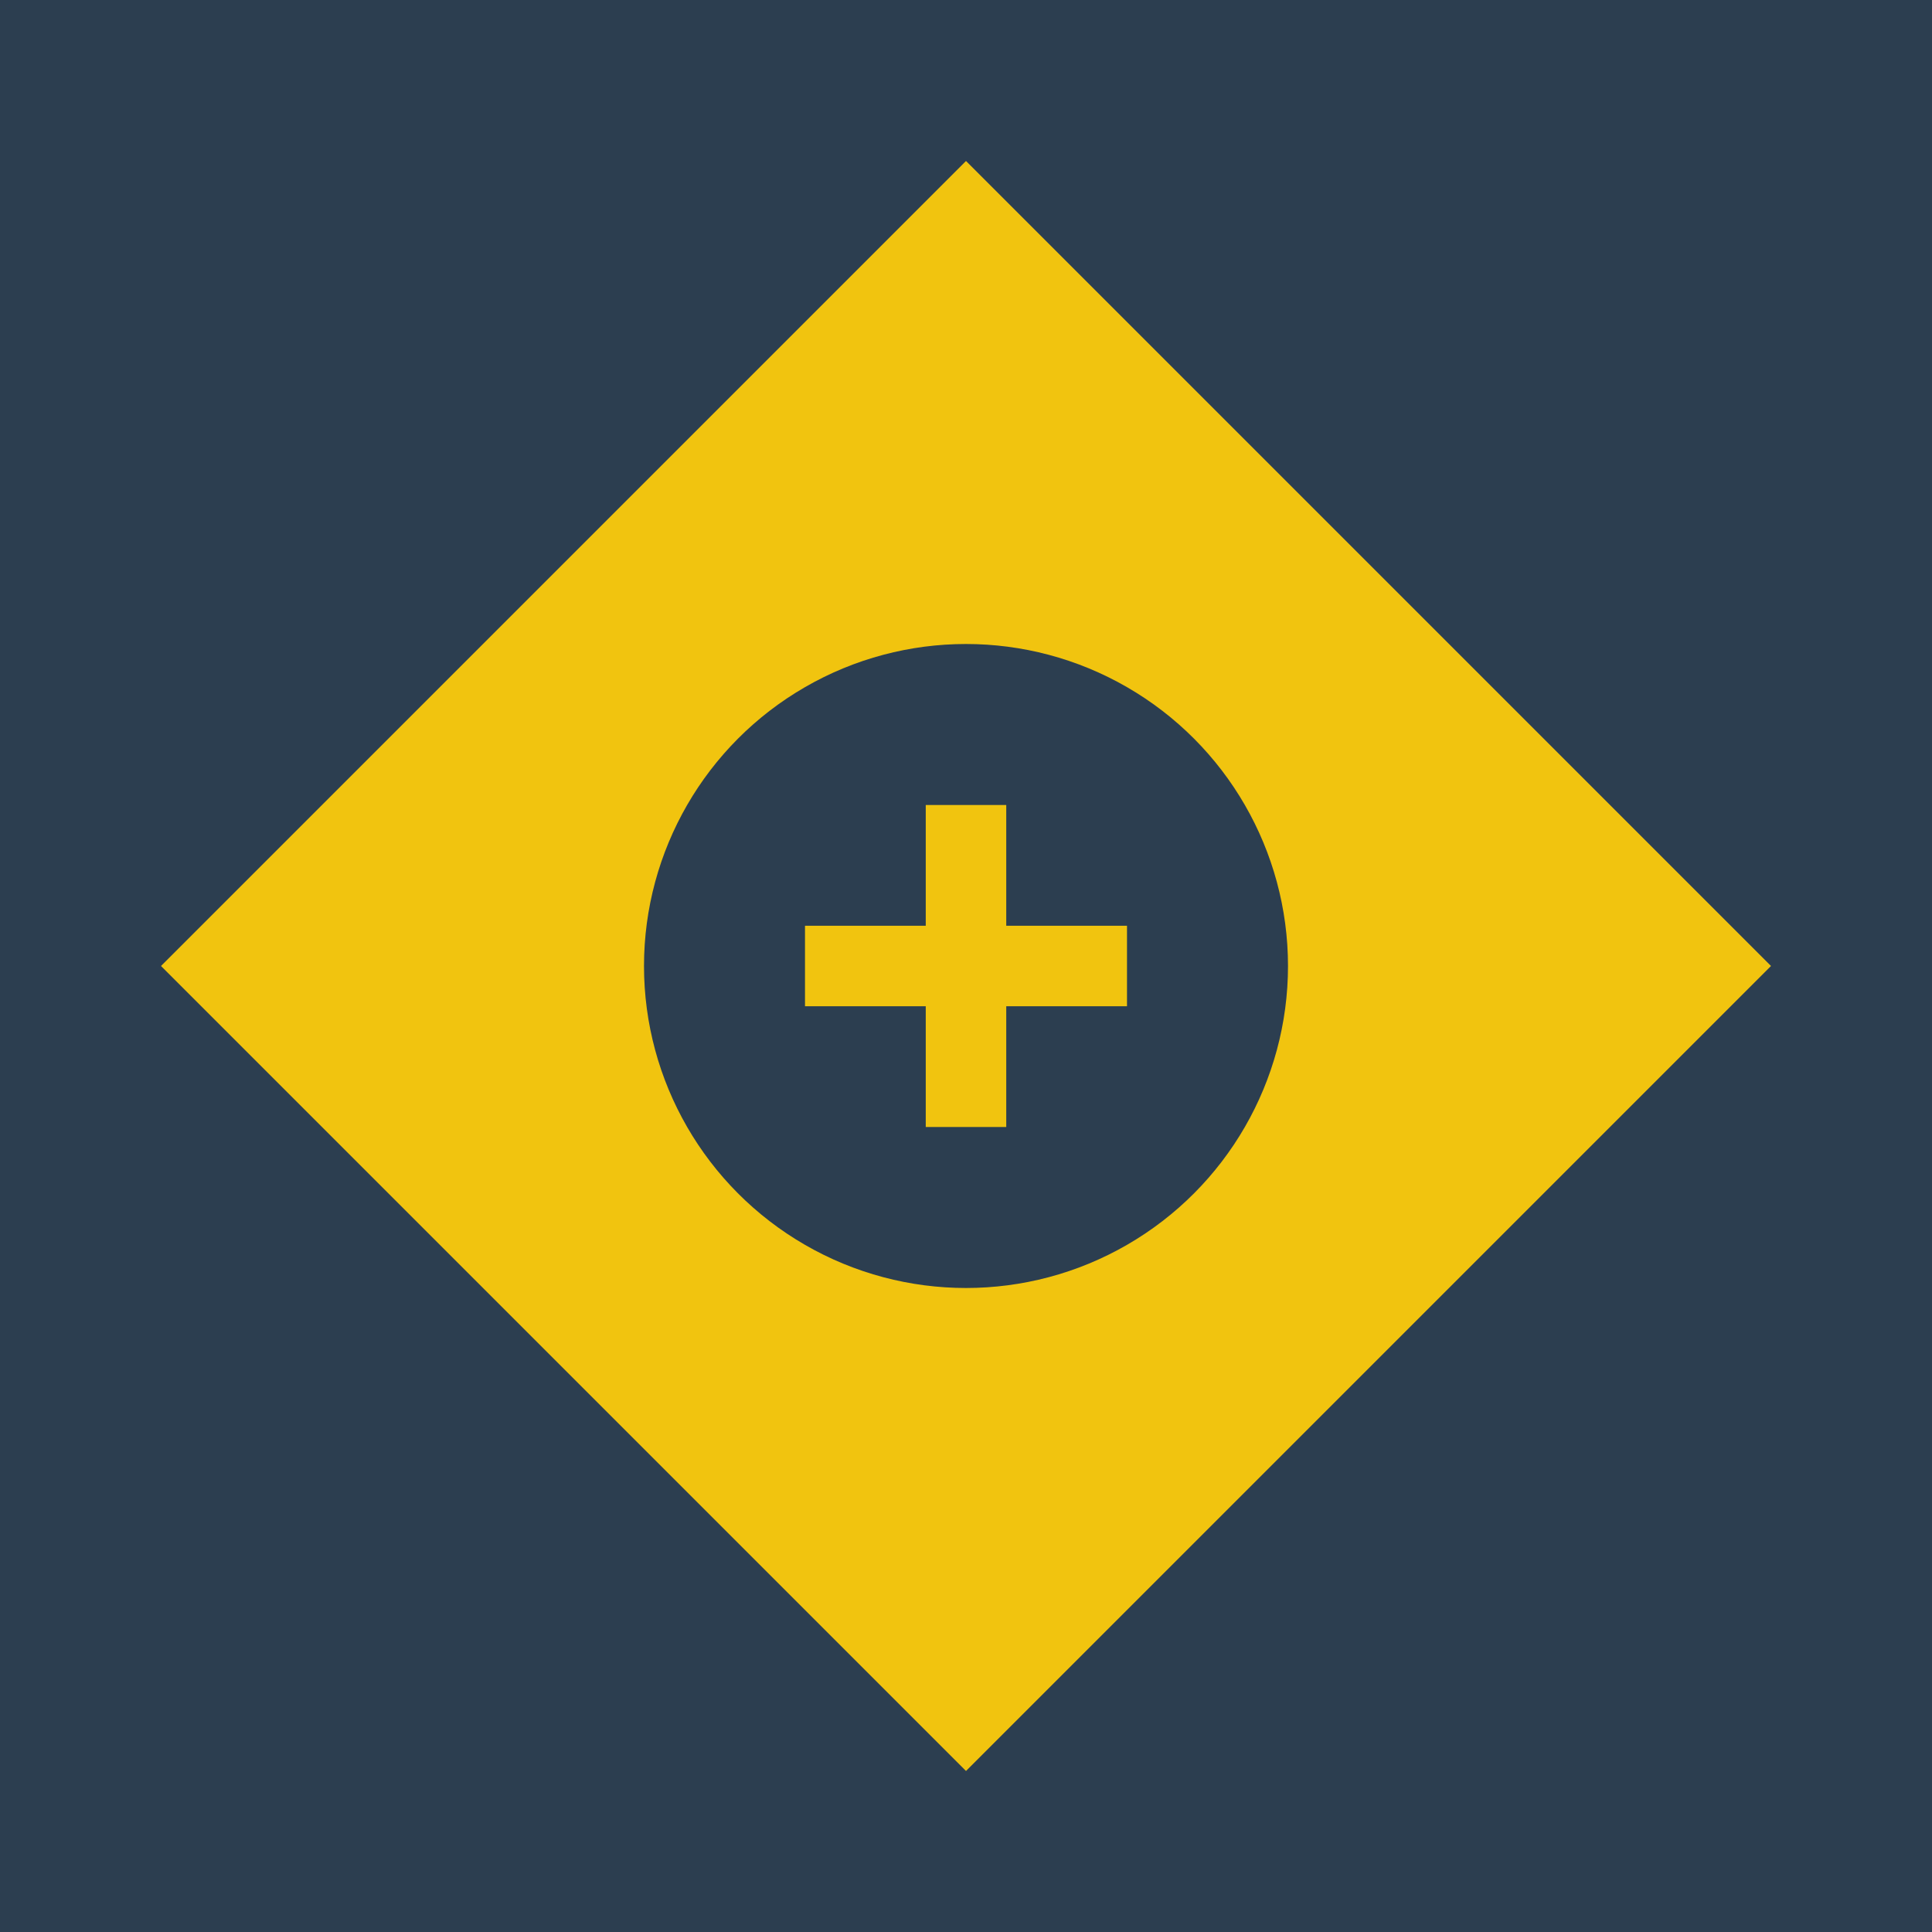
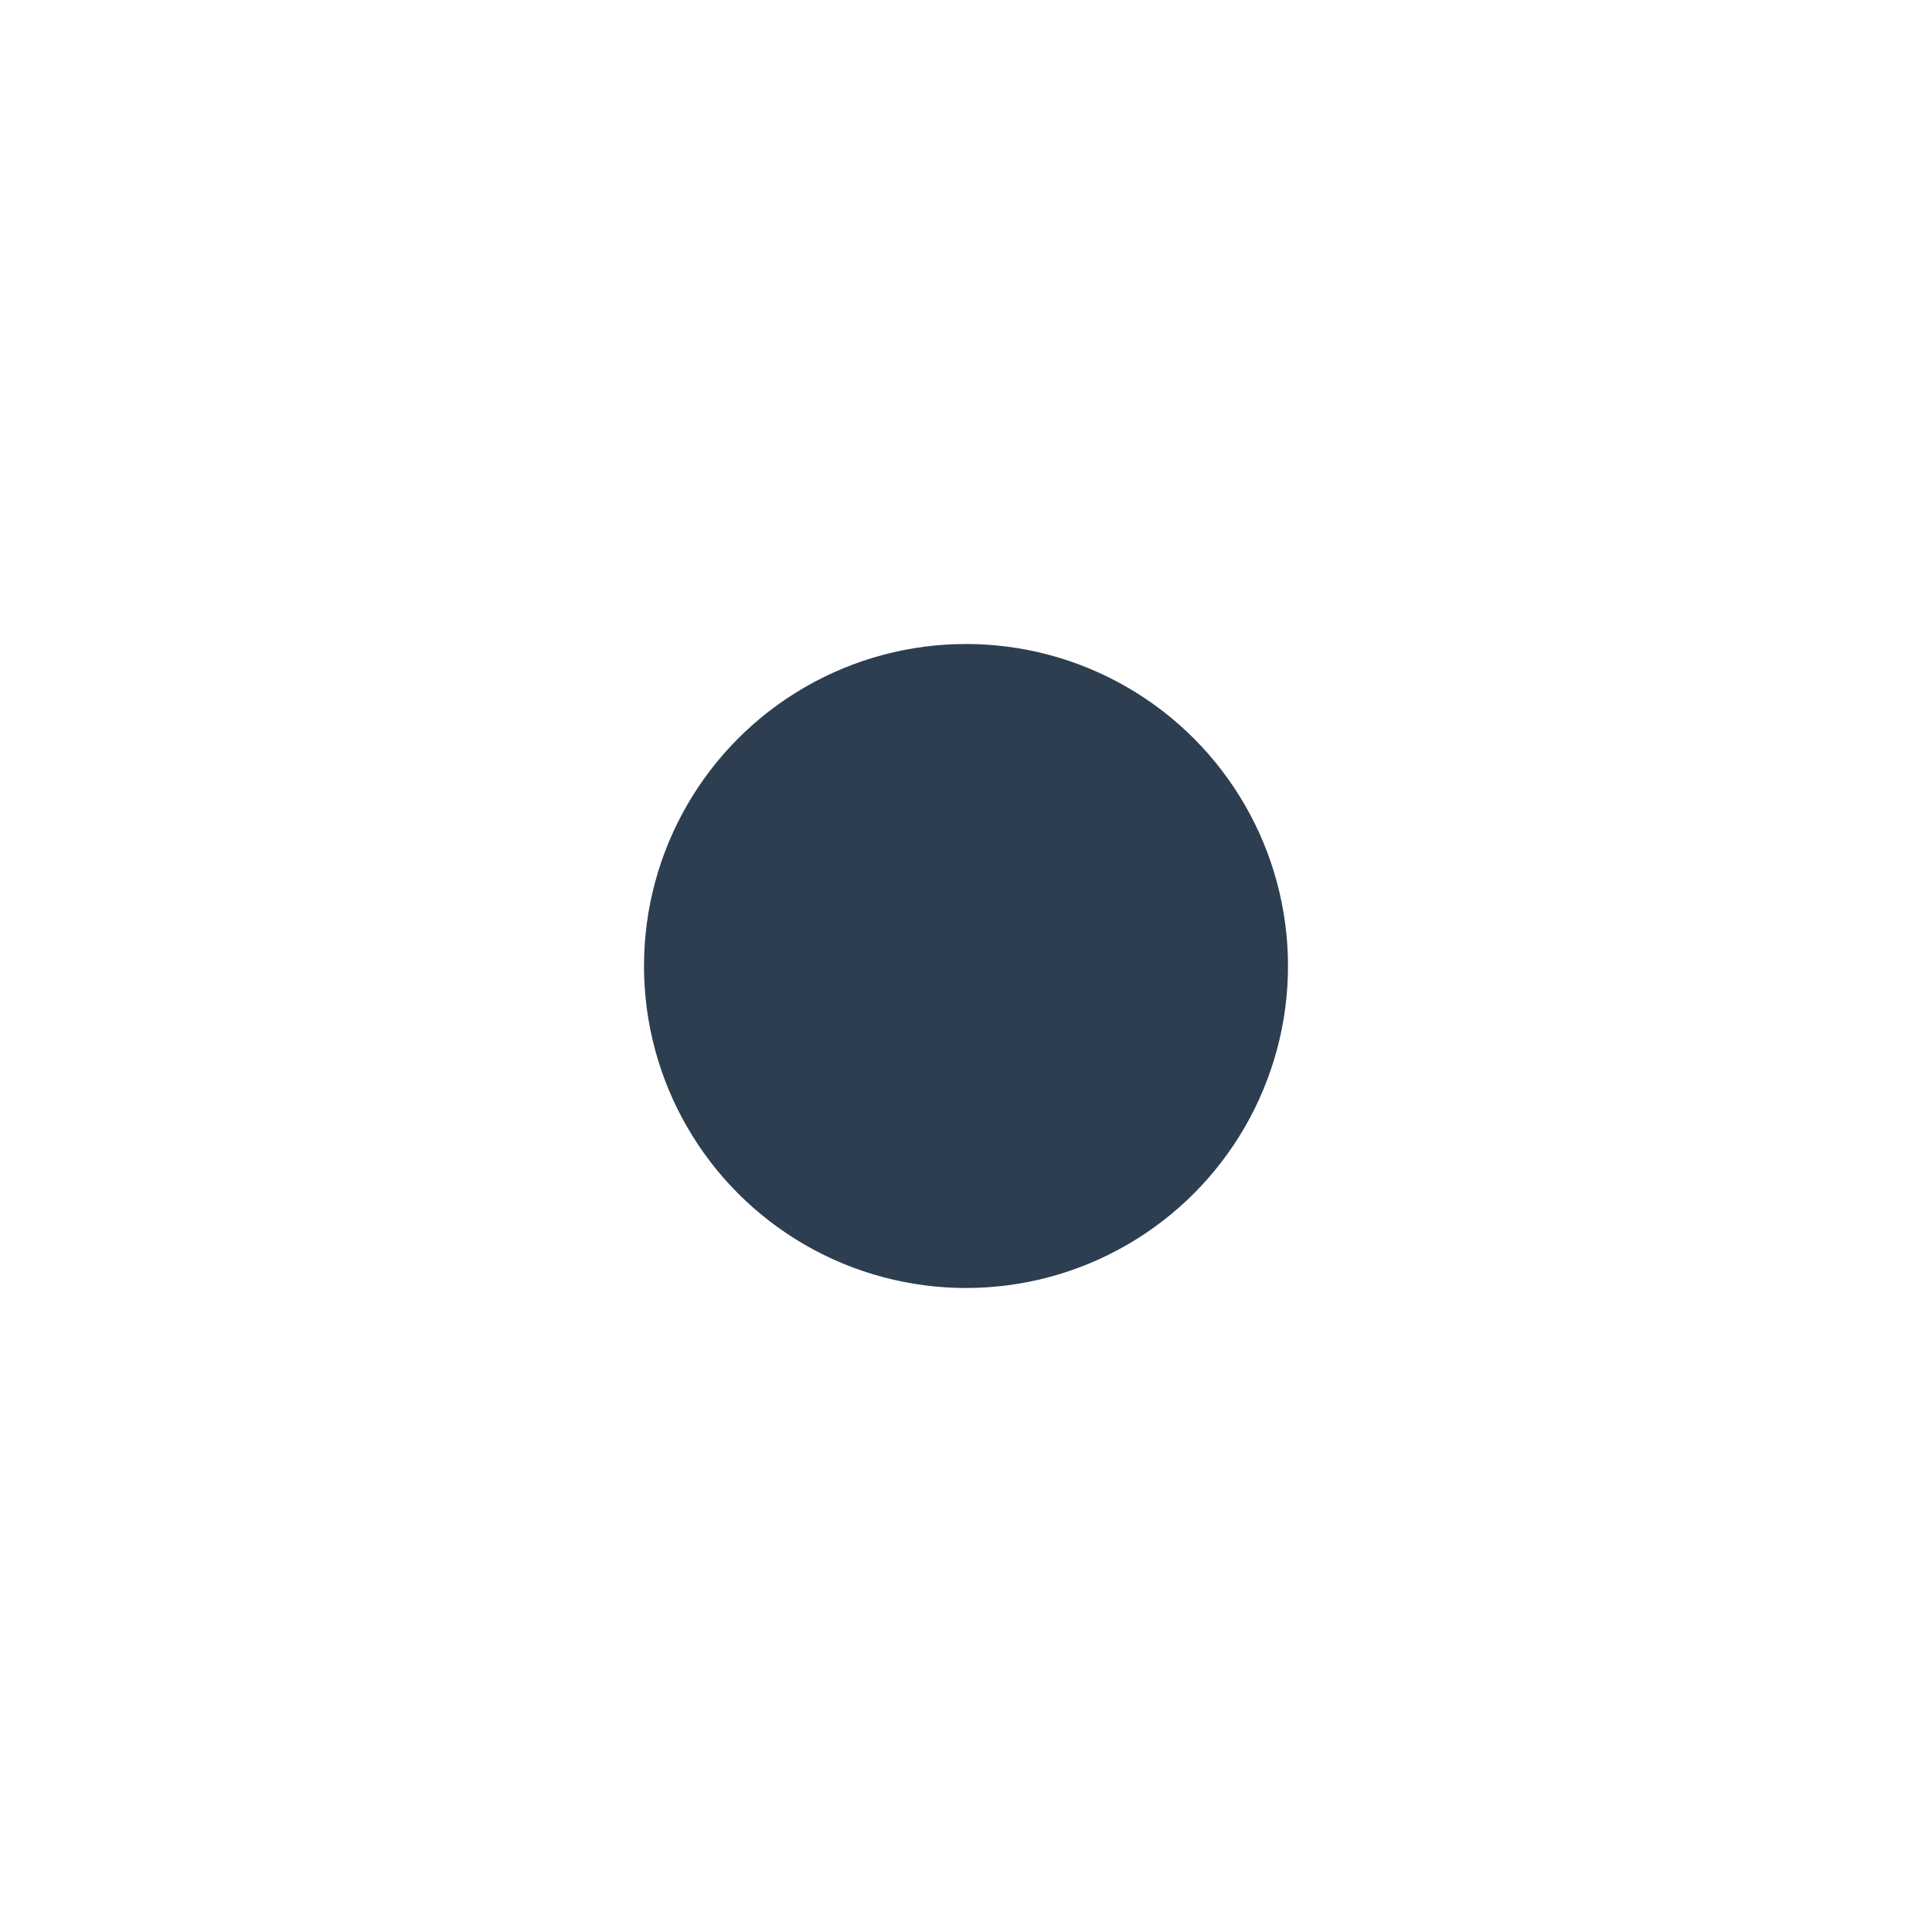
<svg xmlns="http://www.w3.org/2000/svg" viewBox="0 0 48 48">
-   <rect width="48" height="48" fill="#2C3E50" />
-   <path d="M24 4L44 24L24 44L4 24L24 4z" fill="#F1C40F" />
  <circle cx="24" cy="24" r="8" fill="#2C3E50" />
-   <path d="M20 24h8M24 20v8" stroke="#F1C40F" stroke-width="2" />
</svg>